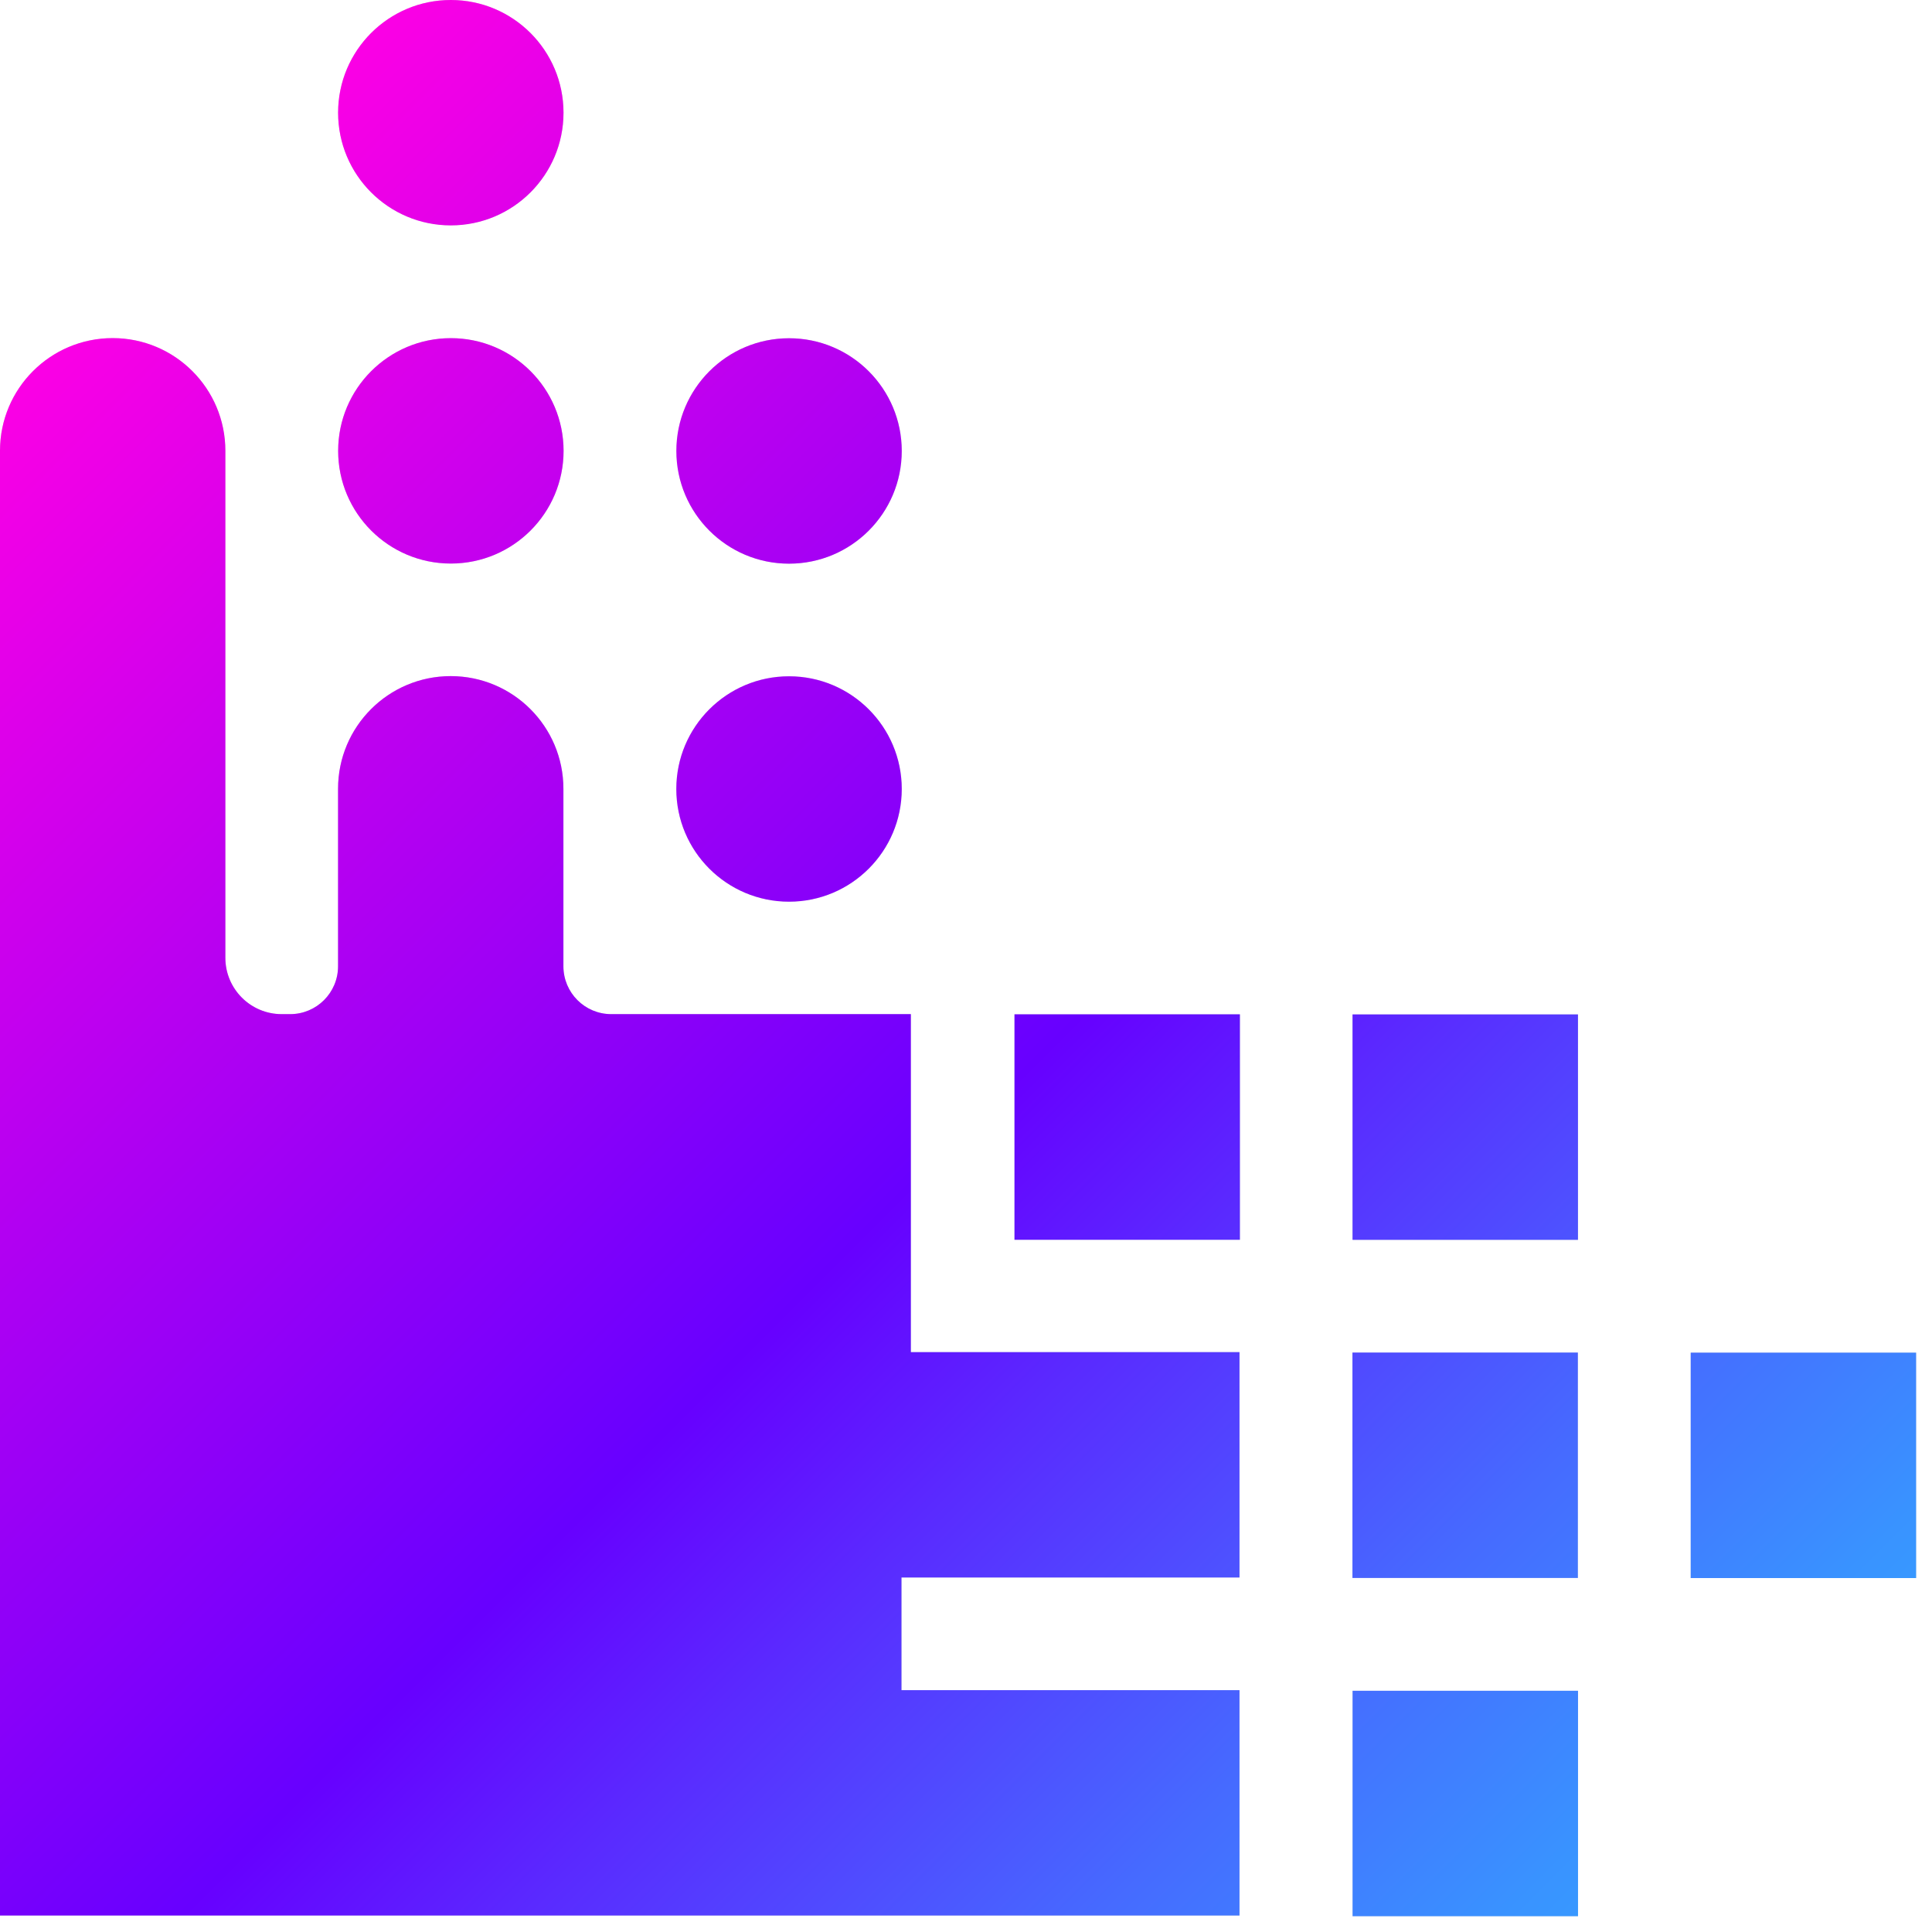
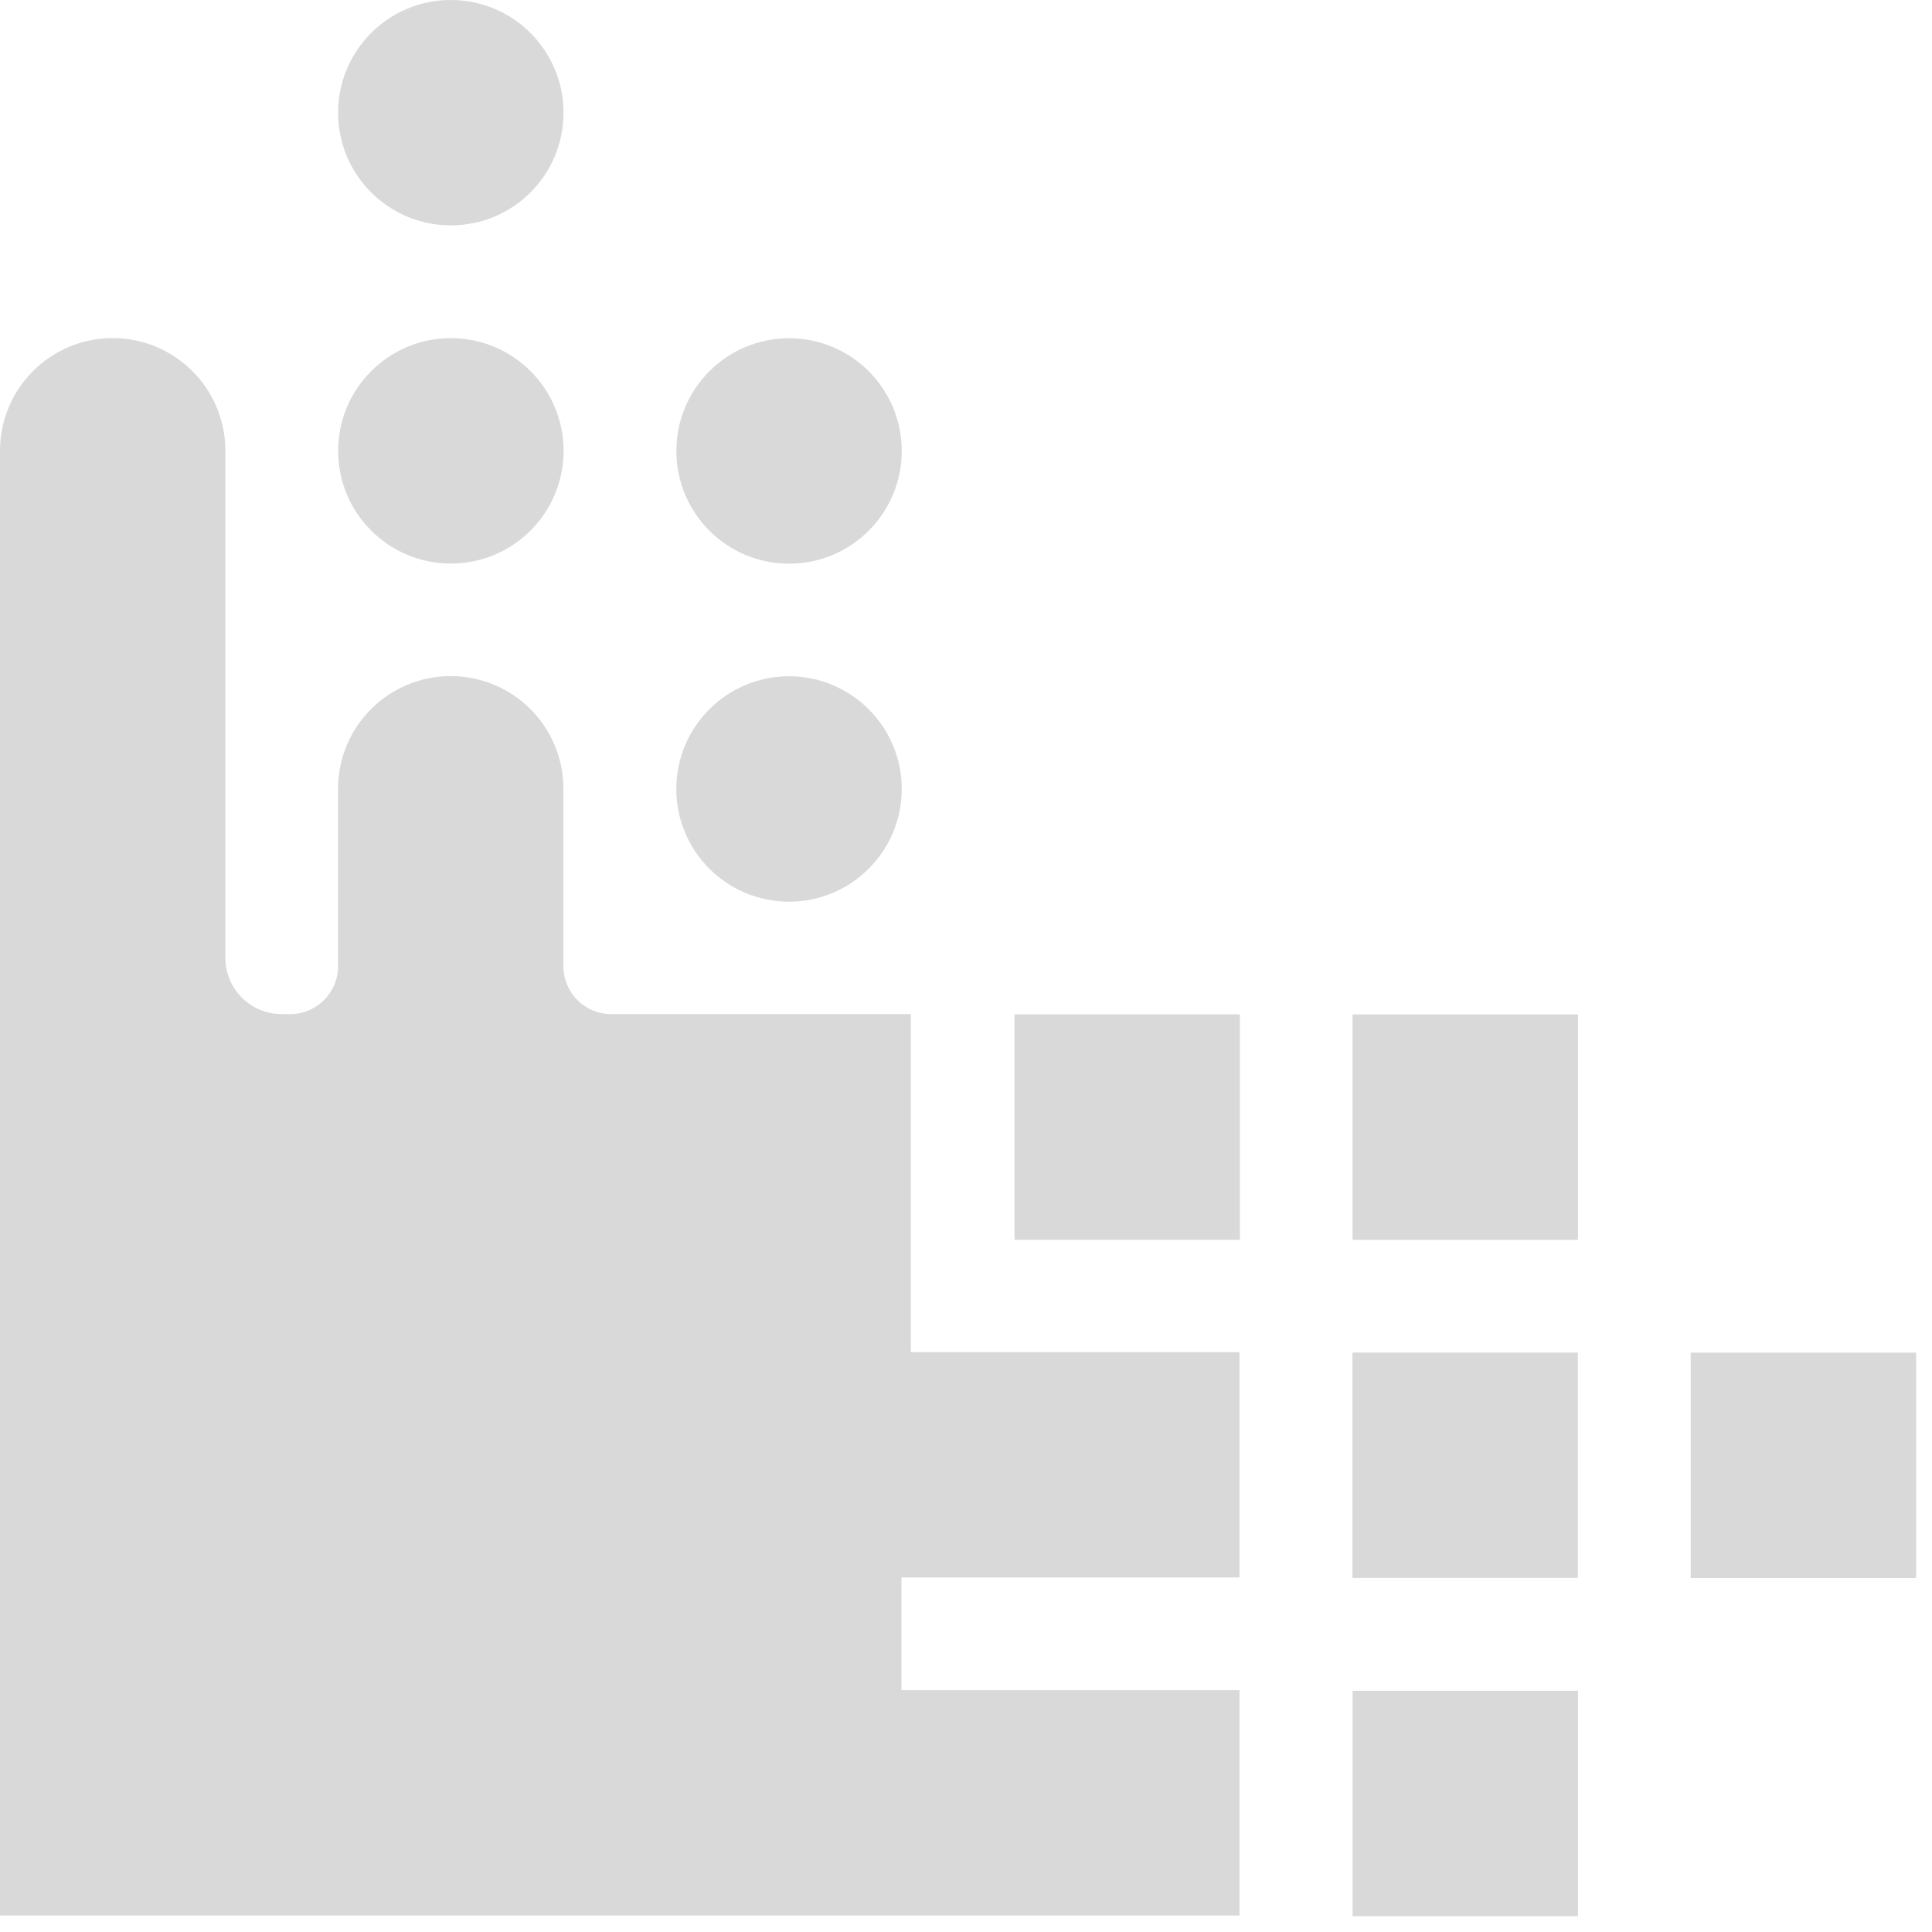
<svg xmlns="http://www.w3.org/2000/svg" fill="none" height="100%" overflow="visible" preserveAspectRatio="none" style="display: block;" viewBox="0 0 82 82" width="100%">
  <g id="Union">
    <path d="M66.976 81.328H57.408V71.762H66.976V81.328ZM4.782 14.35C7.423 14.35 9.565 16.491 9.565 19.132V40.651C9.565 41.972 10.636 43.043 11.956 43.043H12.315C13.438 43.043 14.348 42.133 14.348 41.011V33.478C14.348 30.837 16.489 28.697 19.13 28.696C21.771 28.696 23.913 30.837 23.913 33.478V41.011C23.913 42.133 24.822 43.043 25.944 43.043H38.659V57.39H52.608V66.954H38.261V71.736H52.608V81.301H0V19.132C0 16.491 2.141 14.35 4.782 14.35ZM81.325 66.978H71.759V57.411H81.325V66.978ZM66.969 66.973H57.402V57.406H66.969V66.973ZM66.974 52.622H57.406V43.056H66.974V52.622ZM52.625 52.619H43.058V43.052H52.625V52.619ZM33.489 28.704C36.131 28.704 38.273 30.846 38.273 33.487C38.272 36.129 36.131 38.27 33.489 38.27C30.847 38.27 28.705 36.129 28.705 33.487C28.705 30.846 30.847 28.704 33.489 28.704ZM33.49 14.356C36.132 14.356 38.273 16.498 38.273 19.14C38.273 21.781 36.132 23.924 33.49 23.924C30.848 23.924 28.707 21.781 28.707 19.14C28.707 16.498 30.849 14.356 33.49 14.356ZM19.136 14.352C21.778 14.352 23.92 16.494 23.92 19.136C23.92 21.777 21.778 23.919 19.136 23.919C16.494 23.919 14.352 21.777 14.352 19.136C14.352 16.494 16.494 14.353 19.136 14.352ZM19.134 0C21.776 0 23.917 2.142 23.917 4.783C23.917 7.425 21.776 9.566 19.134 9.566C16.492 9.566 14.35 7.425 14.35 4.783C14.35 2.142 16.492 0 19.134 0Z" fill="#D9D9D9" />
-     <path d="M66.976 81.328H57.408V71.762H66.976V81.328ZM4.782 14.35C7.423 14.35 9.565 16.491 9.565 19.132V40.651C9.565 41.972 10.636 43.043 11.956 43.043H12.315C13.438 43.043 14.348 42.133 14.348 41.011V33.478C14.348 30.837 16.489 28.697 19.13 28.696C21.771 28.696 23.913 30.837 23.913 33.478V41.011C23.913 42.133 24.822 43.043 25.944 43.043H38.659V57.39H52.608V66.954H38.261V71.736H52.608V81.301H0V19.132C0 16.491 2.141 14.35 4.782 14.35ZM81.325 66.978H71.759V57.411H81.325V66.978ZM66.969 66.973H57.402V57.406H66.969V66.973ZM66.974 52.622H57.406V43.056H66.974V52.622ZM52.625 52.619H43.058V43.052H52.625V52.619ZM33.489 28.704C36.131 28.704 38.273 30.846 38.273 33.487C38.272 36.129 36.131 38.27 33.489 38.27C30.847 38.27 28.705 36.129 28.705 33.487C28.705 30.846 30.847 28.704 33.489 28.704ZM33.49 14.356C36.132 14.356 38.273 16.498 38.273 19.14C38.273 21.781 36.132 23.924 33.49 23.924C30.848 23.924 28.707 21.781 28.707 19.14C28.707 16.498 30.849 14.356 33.49 14.356ZM19.136 14.352C21.778 14.352 23.92 16.494 23.92 19.136C23.92 21.777 21.778 23.919 19.136 23.919C16.494 23.919 14.352 21.777 14.352 19.136C14.352 16.494 16.494 14.353 19.136 14.352ZM19.134 0C21.776 0 23.917 2.142 23.917 4.783C23.917 7.425 21.776 9.566 19.134 9.566C16.492 9.566 14.35 7.425 14.35 4.783C14.35 2.142 16.492 0 19.134 0Z" fill="url(#paint0_linear_0_88)" />
  </g>
  <defs>
    <linearGradient gradientUnits="userSpaceOnUse" id="paint0_linear_0_88" x1="-8.386" x2="61.243" y1="23.609" y2="93.236">
      <stop stop-color="#FF00E4" />
      <stop offset="0.53" stop-color="#6700FF" />
      <stop offset="0.634" stop-color="#5A2AFF" />
      <stop offset="0.808" stop-color="#466AFF" />
      <stop offset="0.934" stop-color="#3993FF" />
      <stop offset="1" stop-color="#34A2FF" />
    </linearGradient>
  </defs>
</svg>